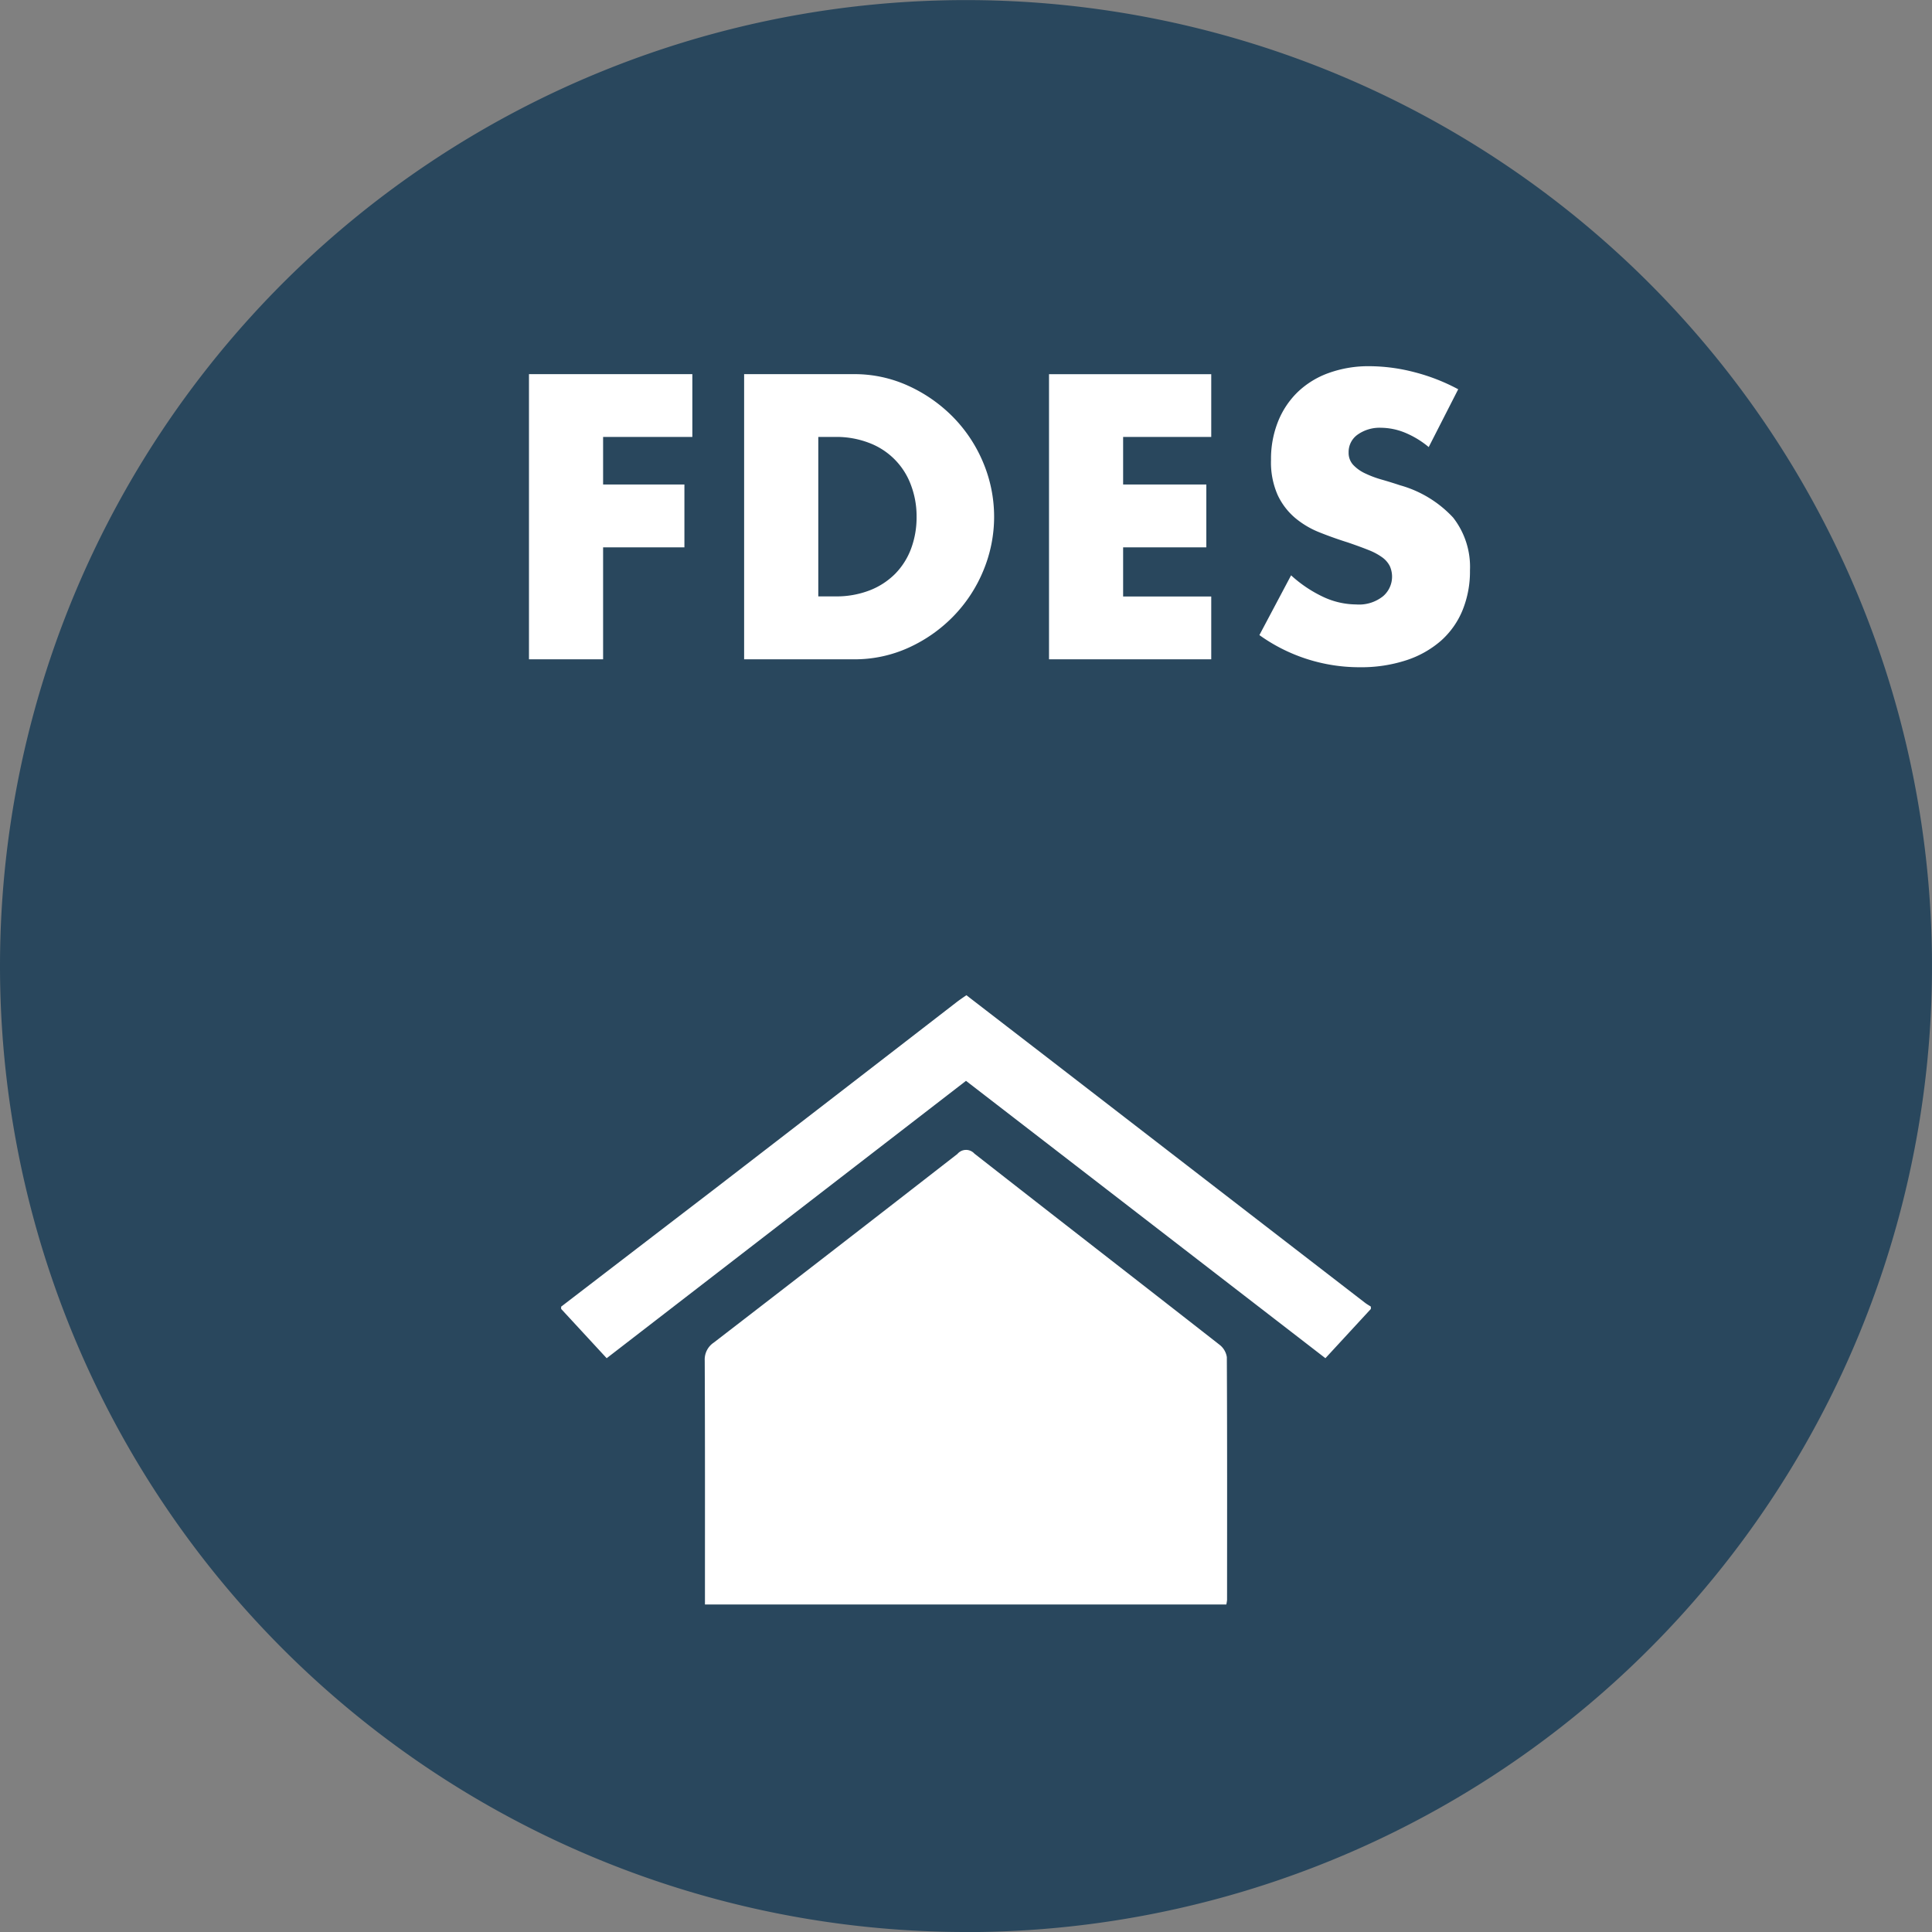
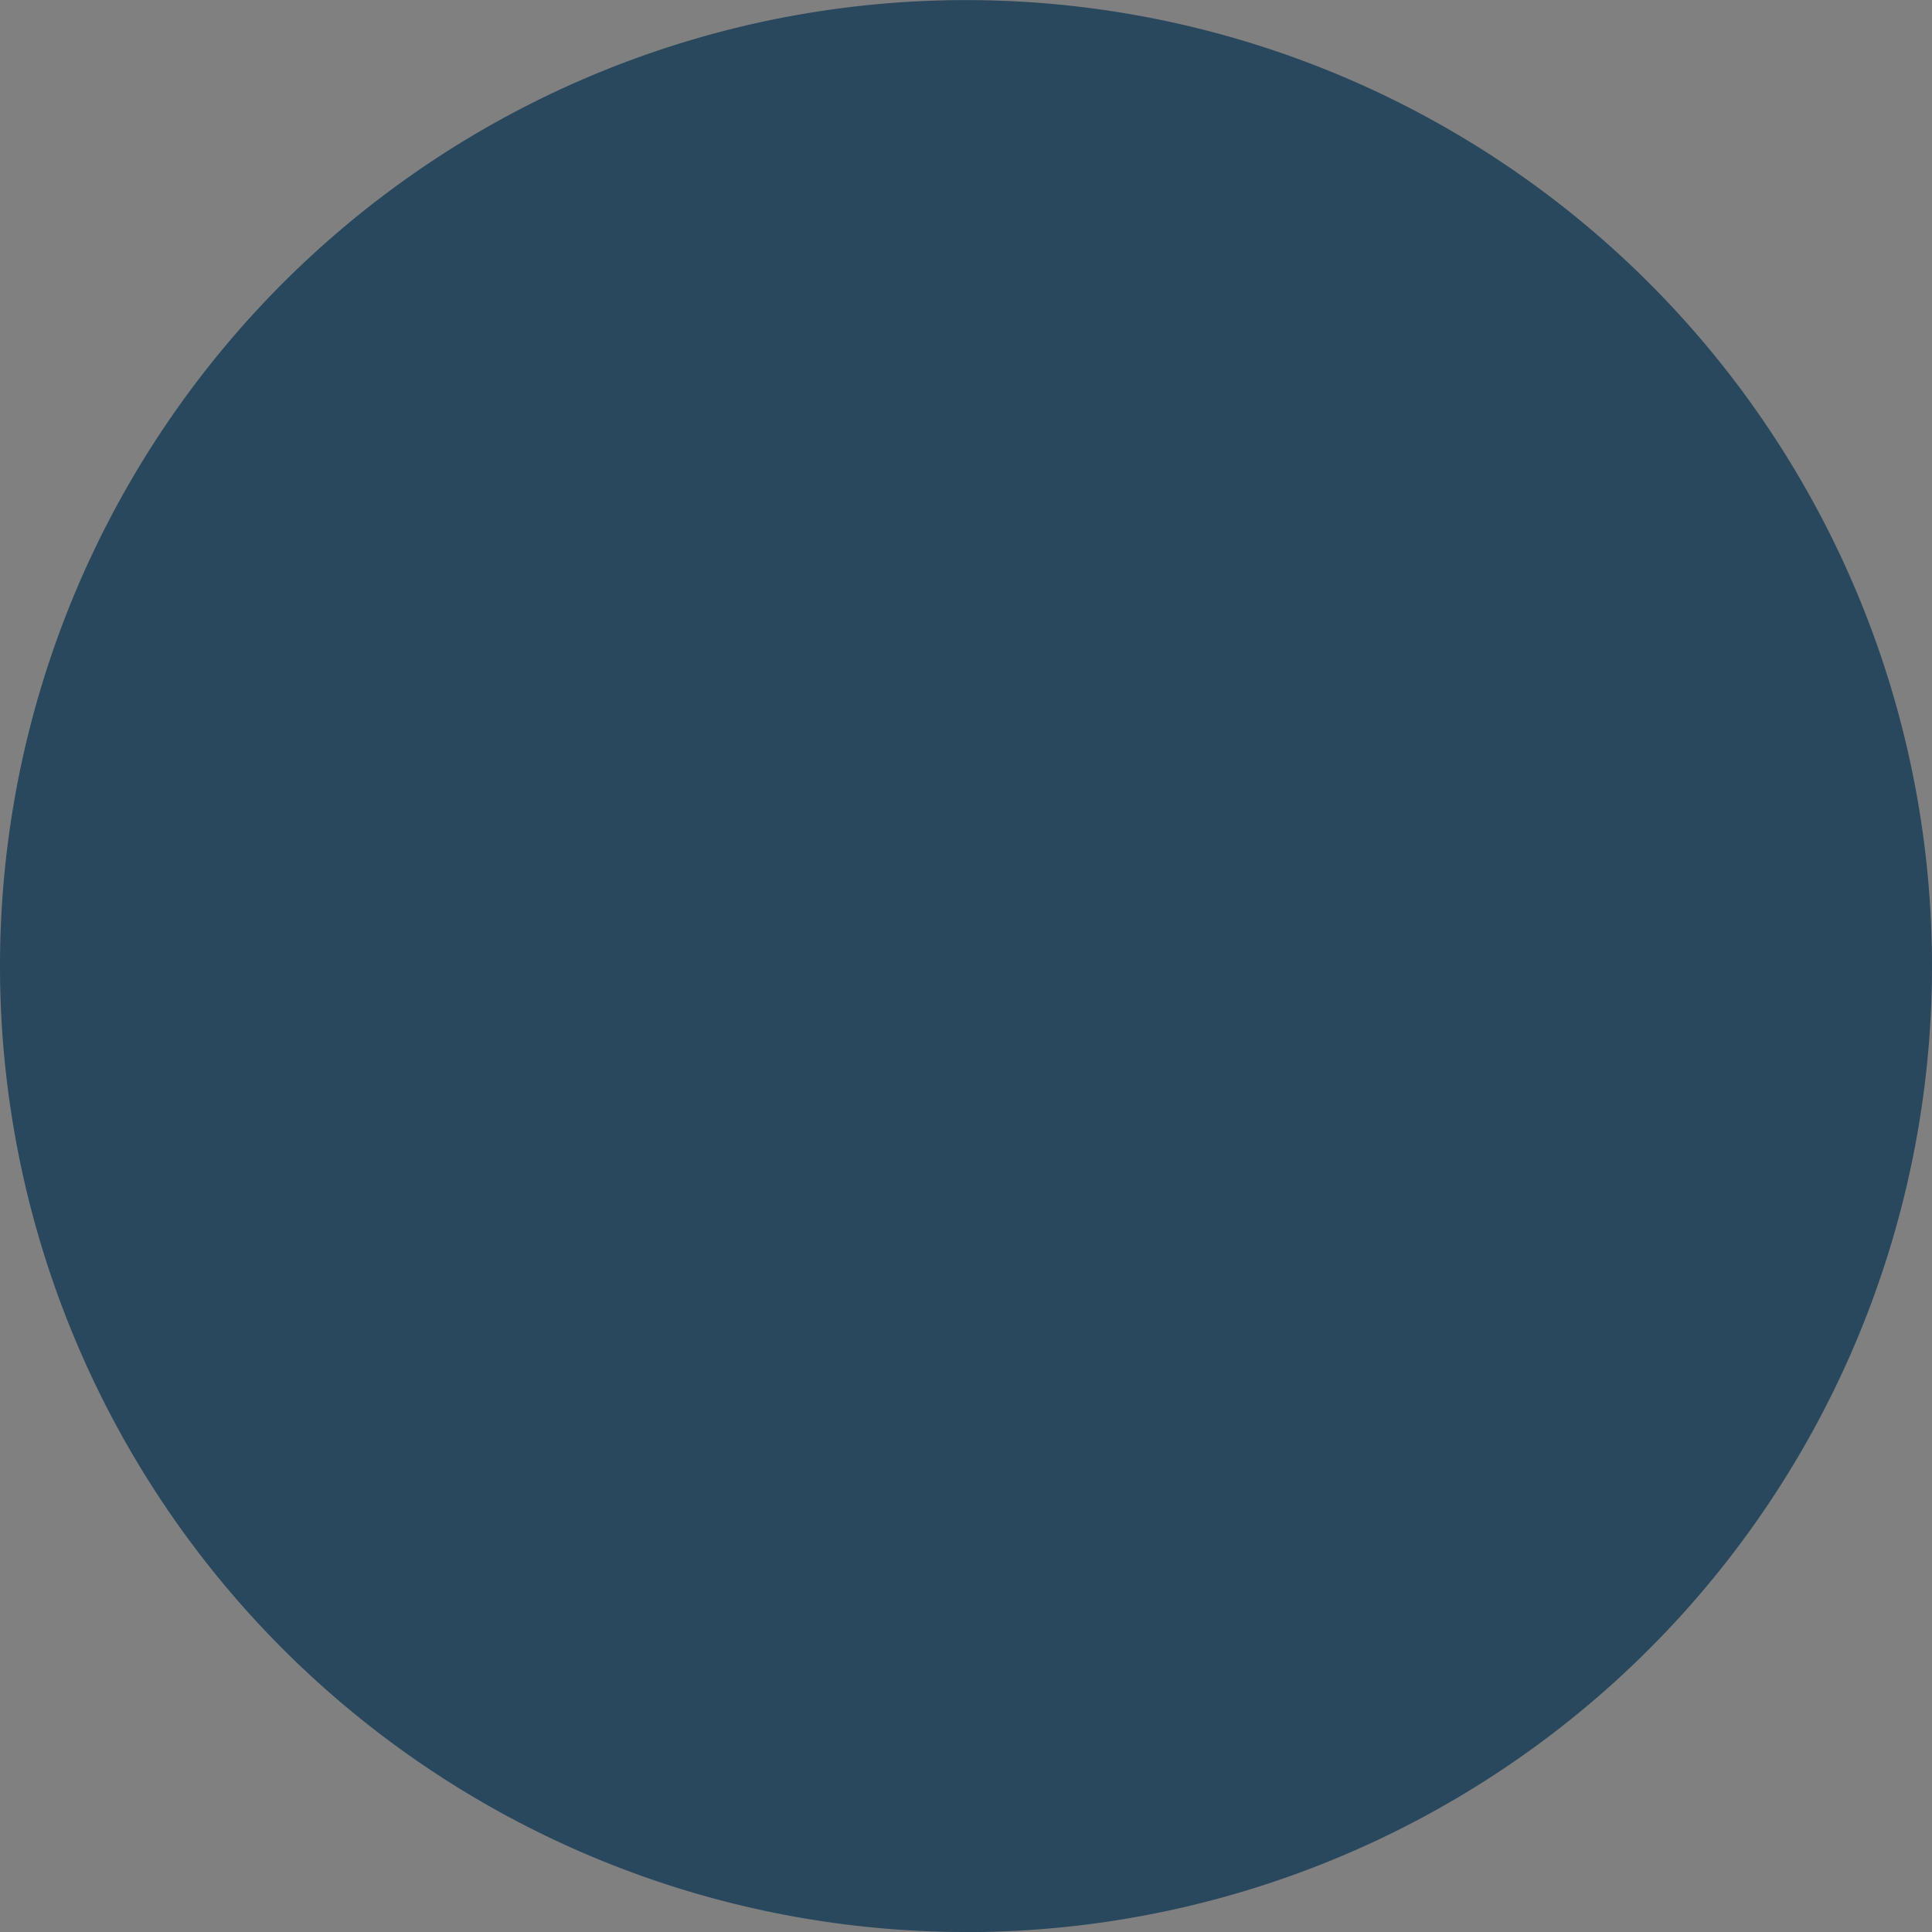
<svg xmlns="http://www.w3.org/2000/svg" id="fdes" width="128" height="128" viewBox="0 0 128 128">
  <rect x="0" y="0" width="128" height="128" fill="#808080" stroke="none" />
  <defs>
    <style>
      .cls-1 {
        fill: #29475d;
      }

      .cls-1, .cls-2 {
        fill-rule: evenodd;
      }

      .cls-2 {
        fill: #fff;
      }
    </style>
  </defs>
  <path class="cls-1" d="M64,128.006A64,64,0,1,0,0,64a64,64,0,0,0,64,64" />
-   <path id="Shape_12_copy" data-name="Shape 12 copy" class="cls-2" d="M90.826,86.718l-3.014,3.267Q75.931,80.814,64,71.609L40.194,89.985l-3.017-3.267V86.57q5.093-3.909,10.188-7.815,8-6.164,15.991-12.343c0.2-.155.413-0.3,0.671-0.476Q66.682,67.984,69.3,70q10.569,8.16,21.138,16.314c0.12,0.093.258,0.168,0.386,0.253v0.148ZM81.243,106.3H46.705V105.48c0-5.114.008-10.226-.015-15.34a1.346,1.346,0,0,1,.6-1.19q8.088-6.232,16.144-12.5a0.744,0.744,0,0,1,1.123-.02c5.4,4.227,10.822,8.426,16.224,12.651a1.276,1.276,0,0,1,.5.832c0.027,5.362.017,10.722,0.015,16.084a2.44,2.44,0,0,1-.05.308M96.61,25.79a12.953,12.953,0,0,0-2.932-1.14,11.949,11.949,0,0,0-2.932-.388,7.763,7.763,0,0,0-2.719.451,5.772,5.772,0,0,0-2.055,1.265,5.632,5.632,0,0,0-1.3,1.954,6.664,6.664,0,0,0-.464,2.543,5.348,5.348,0,0,0,.439,2.318A4.468,4.468,0,0,0,85.8,34.309a5.867,5.867,0,0,0,1.629.965q0.913,0.365,1.867.664,0.8,0.274,1.366.5a4.056,4.056,0,0,1,.915.489,1.616,1.616,0,0,1,.5.576,1.708,1.708,0,0,1-.438,1.992,2.54,2.54,0,0,1-1.791.551,5.22,5.22,0,0,1-2.13-.476,8.529,8.529,0,0,1-2.18-1.453l-2.1,3.959a11.369,11.369,0,0,0,6.64,2.13,9.629,9.629,0,0,0,3.094-.463,6.6,6.6,0,0,0,2.305-1.3A5.489,5.489,0,0,0,96.9,40.423a6.8,6.8,0,0,0,.489-2.631,5.3,5.3,0,0,0-1.115-3.5,7.568,7.568,0,0,0-3.52-2.142q-0.6-.2-1.215-0.376a6.842,6.842,0,0,1-1.1-.413,2.594,2.594,0,0,1-.789-0.564,1.175,1.175,0,0,1-.3-0.827,1.406,1.406,0,0,1,.6-1.178,2.517,2.517,0,0,1,1.553-.451,4.282,4.282,0,0,1,1.553.313,6.1,6.1,0,0,1,1.6.965Zm-16.362-1H69.5V43.681H80.248V39.521H74.41V36.264h5.512V32.1H74.41V28.947h5.838V24.788ZM49.3,43.681h7.266a8.616,8.616,0,0,0,3.646-.777,9.766,9.766,0,0,0,2.957-2.08,9.548,9.548,0,0,0,1.98-3.019,9.271,9.271,0,0,0-.013-7.166,9.541,9.541,0,0,0-1.992-3.007,9.91,9.91,0,0,0-2.957-2.067,8.563,8.563,0,0,0-3.621-.777H49.3V43.681Zm4.911-14.733h1.128a6.016,6.016,0,0,1,2.255.4,4.718,4.718,0,0,1,2.756,2.781,5.813,5.813,0,0,1,.376,2.1,5.944,5.944,0,0,1-.363,2.117,4.746,4.746,0,0,1-1.052,1.666,4.854,4.854,0,0,1-1.691,1.1,6.086,6.086,0,0,1-2.28.4H54.214V28.947ZM45.87,24.788H35.046V43.681h4.911V36.264h5.387V32.1H39.957V28.947H45.87V24.788Z" />
</svg>